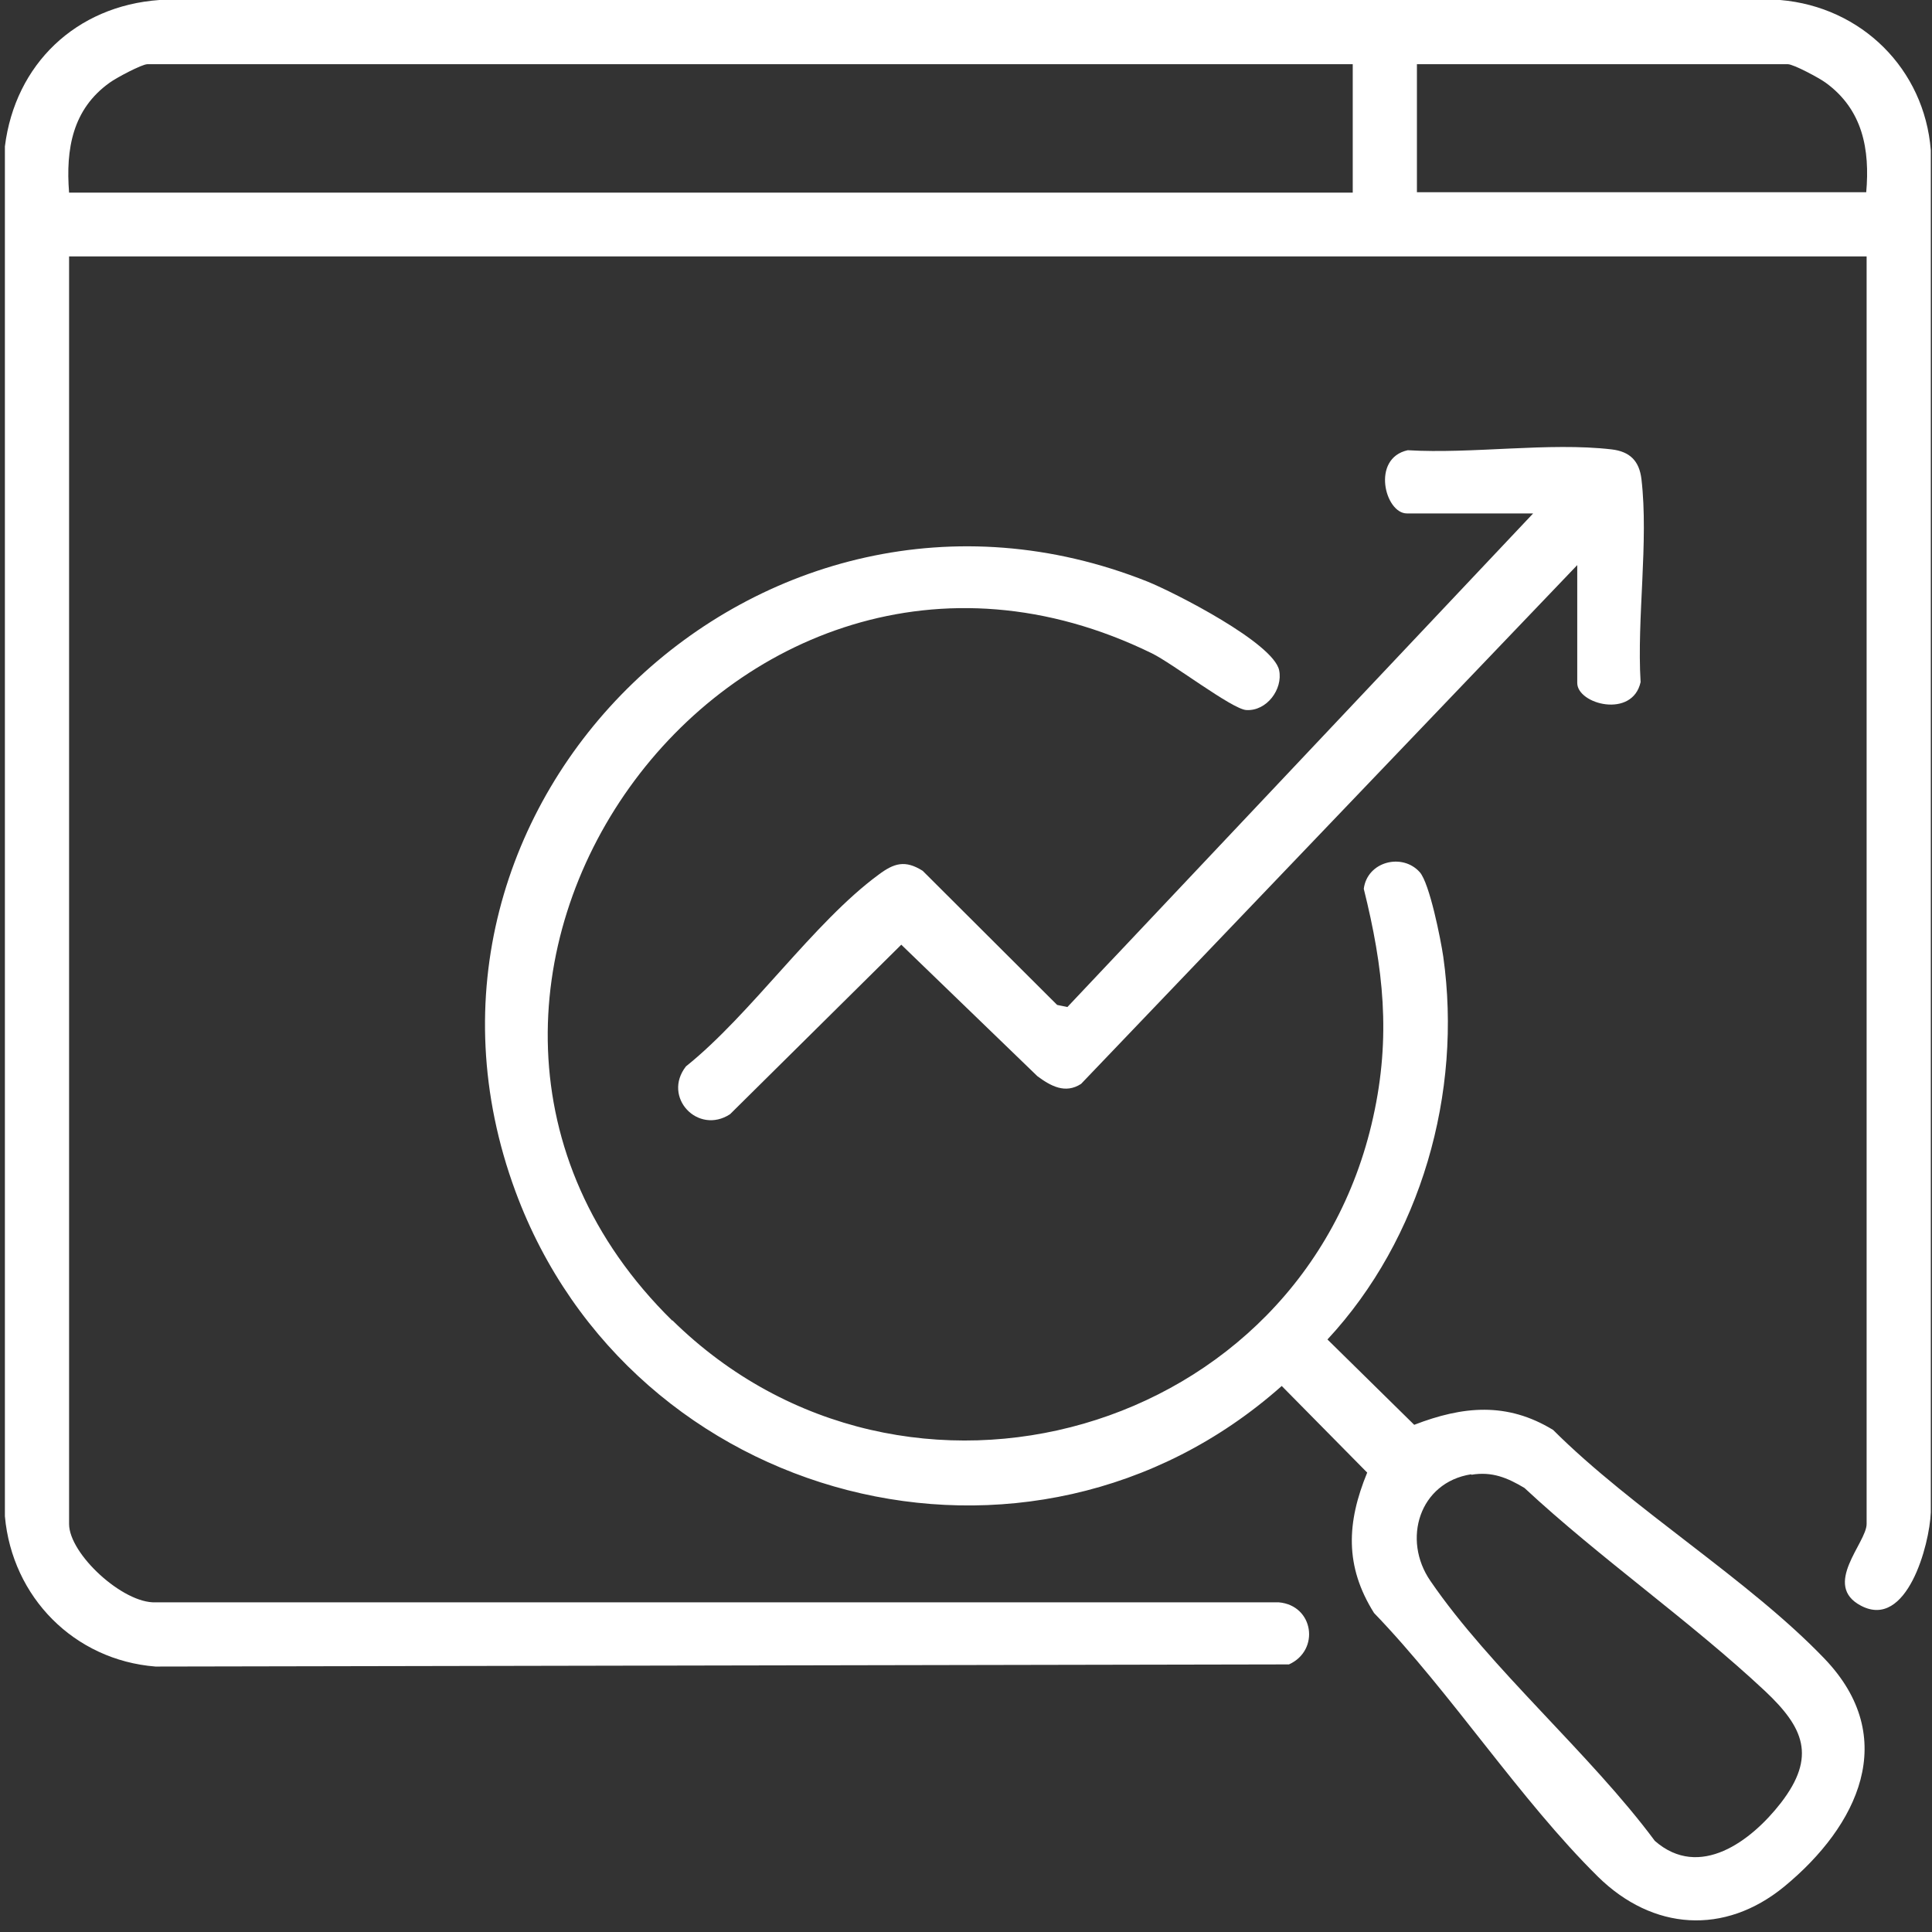
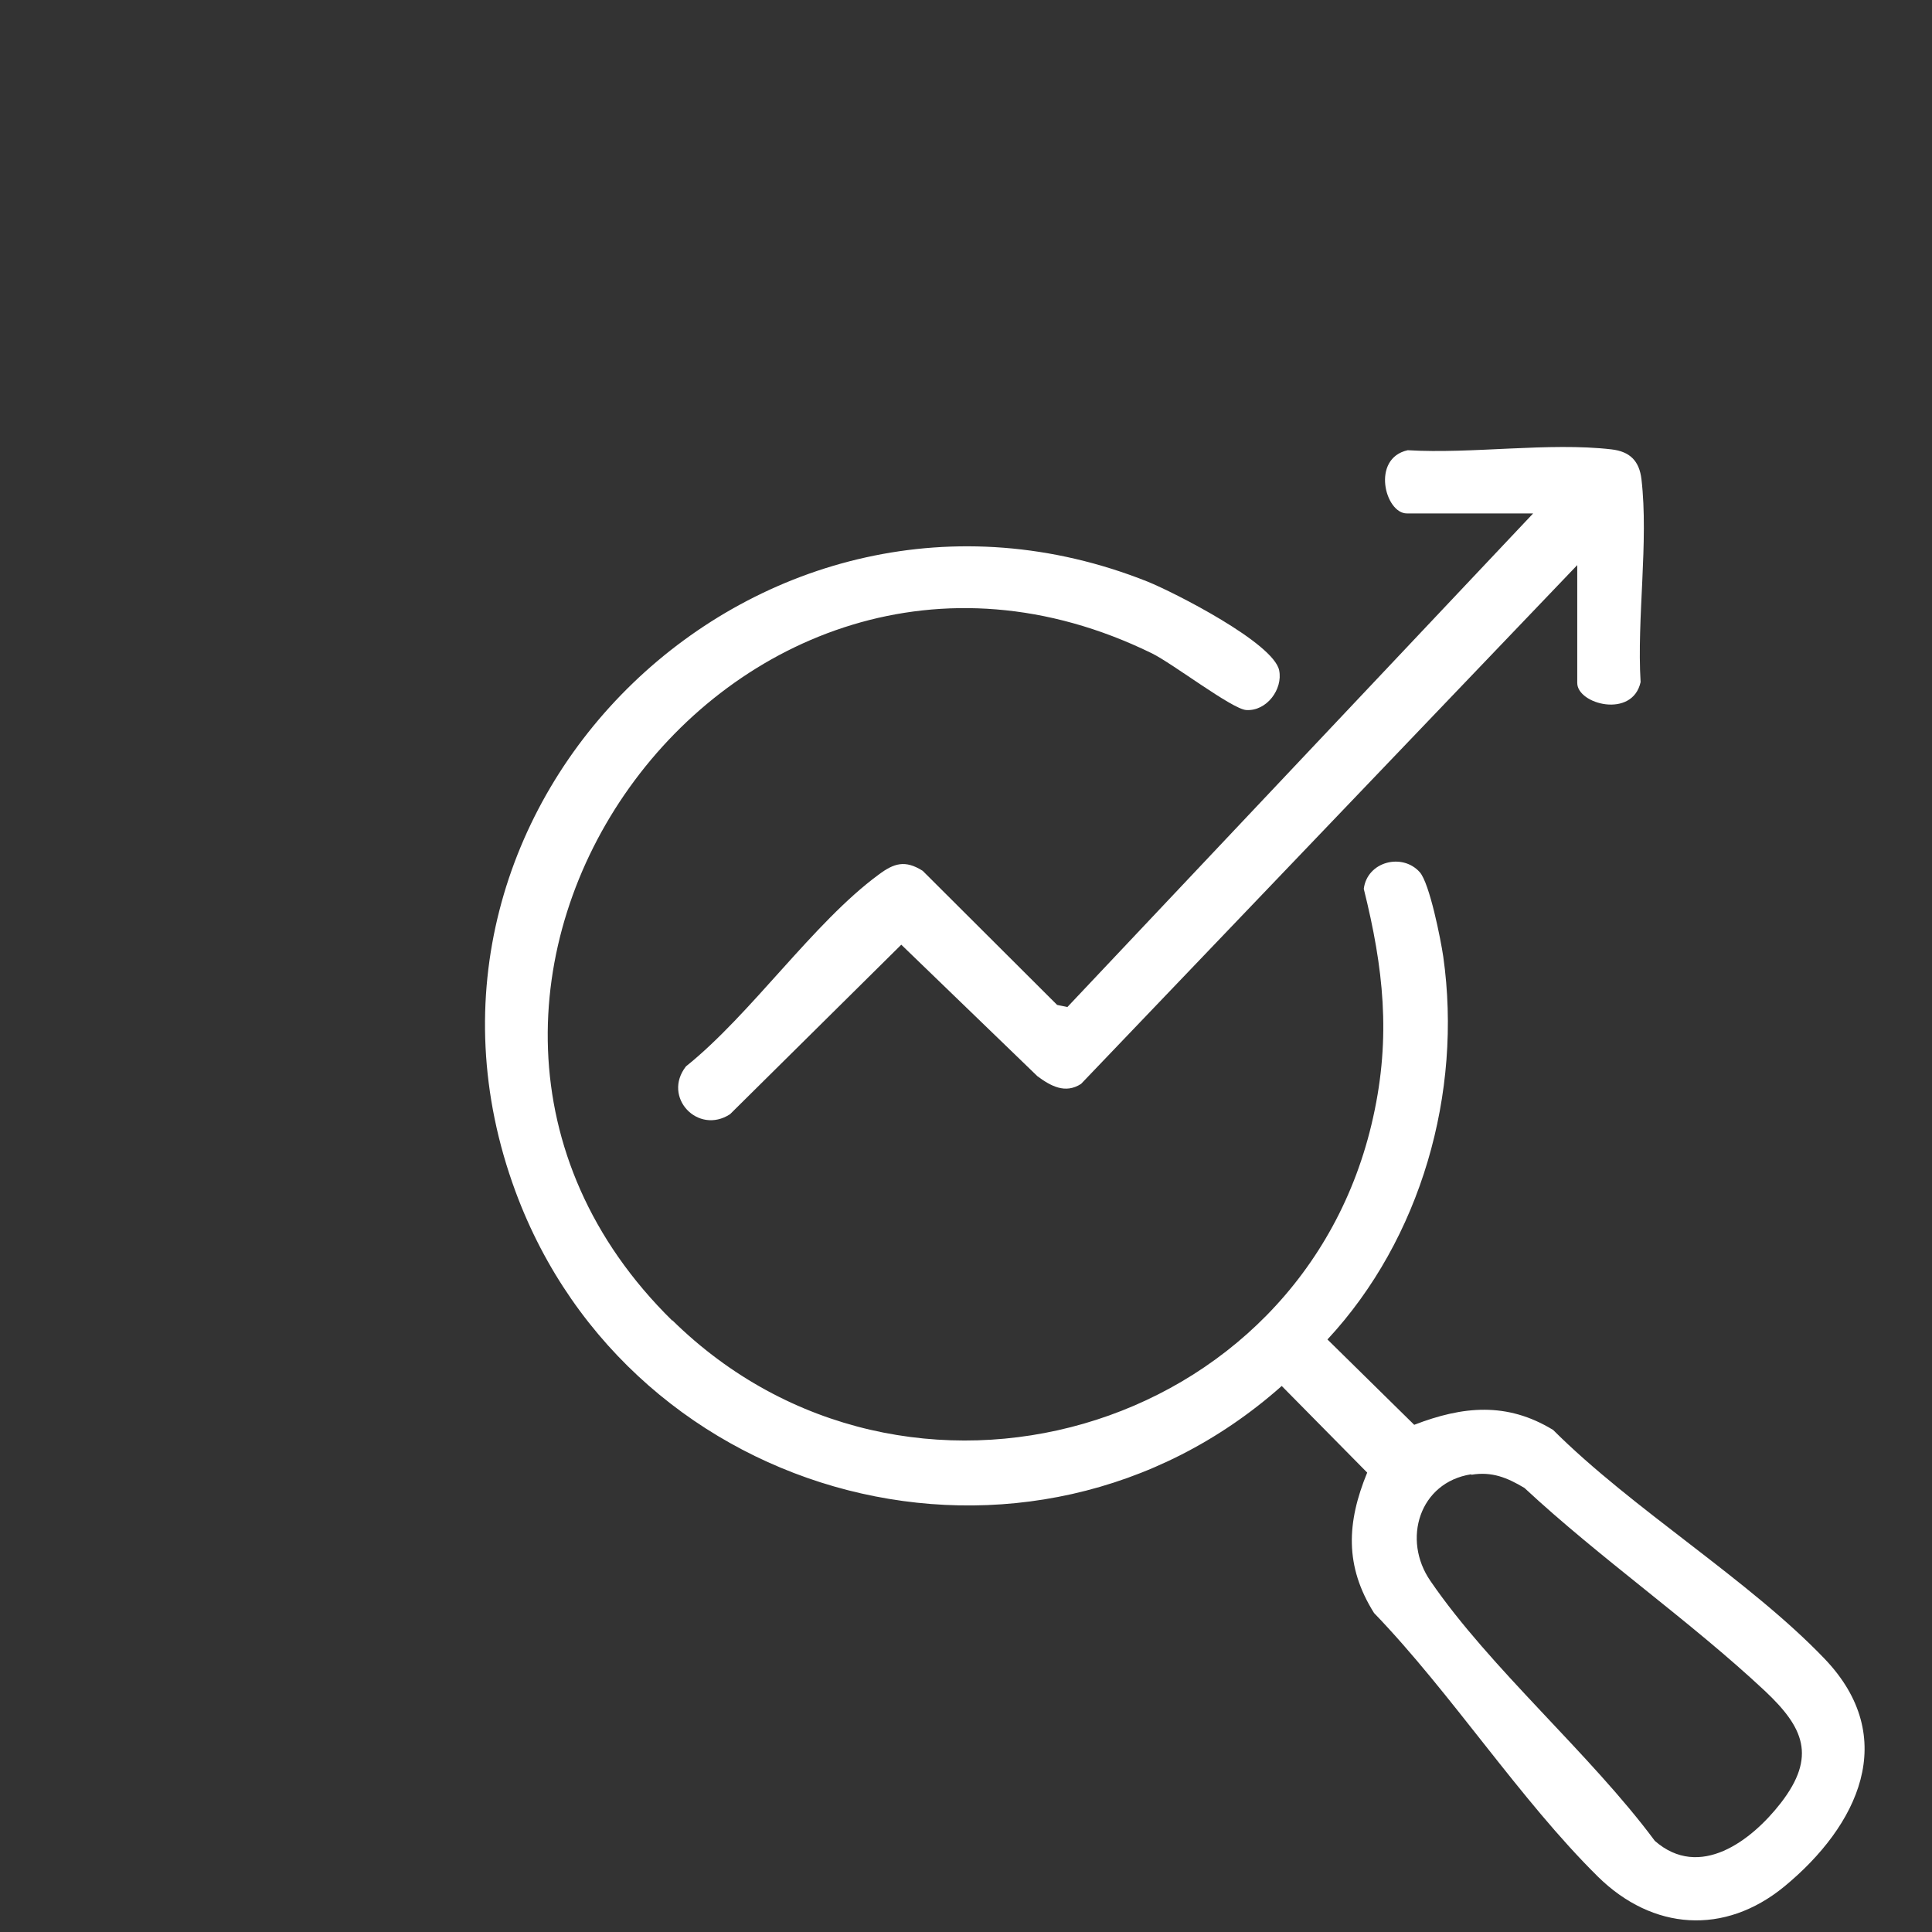
<svg xmlns="http://www.w3.org/2000/svg" width="144" height="144" viewBox="0 0 144 144" fill="none">
  <rect x="0" y="0" width="144" height="144" fill="#333333" stroke="none" />
-   <path d="M139.095 19.112H5.149V113.589C5.149 115.823 9.167 119.524 11.591 119.428H95.308C97.923 119.652 98.401 123.002 96.073 124.055L11.591 124.215C5.532 123.736 0.907 119.046 0.365 113.015V10.912C1.131 4.786 5.659 0.447 11.878 0H132.685C138.745 0.511 143.433 5.137 143.911 11.199V112.728C143.816 115.153 142.125 121.471 138.713 119.684C135.779 118.152 139.127 114.993 139.127 113.589V19.112H139.095ZM100.825 4.786H10.985C10.571 4.786 8.657 5.807 8.179 6.158C5.404 8.136 4.894 11.104 5.149 14.358H100.825V4.786ZM139.095 14.358C139.383 11.136 138.84 8.168 136.066 6.158C135.587 5.807 133.674 4.786 133.259 4.786H105.609V14.326H139.095V14.358Z" fill="white" />
  <path d="M50.11 98.404C67.438 115.452 97.125 106.96 102.349 83.265C103.687 77.254 103.114 72.133 101.648 66.249C101.903 64.213 104.515 63.545 105.821 65.008C106.554 65.835 107.382 70.002 107.573 71.306C109.007 81.452 105.917 92.33 98.941 99.836L105.407 106.197C109.038 104.797 112.319 104.479 115.76 106.579C121.684 112.494 130.317 117.711 135.986 123.626C141.656 129.542 138.471 136.094 132.992 140.611C128.533 144.268 123.181 143.887 119.104 139.879C113.275 134.122 108.178 126.203 102.413 120.223C100.215 116.725 100.374 113.48 101.903 109.759L95.533 103.303C76.771 119.969 47.052 112.176 38.419 88.799C27.717 59.824 56.767 31.899 85.531 43.349C87.569 44.176 94.927 47.929 95.341 49.964C95.628 51.364 94.418 53.018 92.889 52.922C91.838 52.859 87.41 49.456 85.849 48.692C54.41 33.33 25.391 74.137 50.11 98.436V98.404ZM109.644 109.886C105.789 110.491 104.483 114.753 106.618 117.838C111.077 124.358 118.531 130.719 123.341 137.208C126.685 140.134 130.54 137.208 132.737 134.377C135.413 130.91 134.426 128.747 131.559 126.044C125.953 120.796 119.263 116.152 113.625 110.904C112.351 110.141 111.205 109.664 109.676 109.918L109.644 109.886Z" fill="white" />
  <path d="M117.559 42.119L80.577 80.787C79.397 81.551 78.312 80.946 77.323 80.214L67.176 70.412L54.413 83.047C52.02 84.606 49.34 81.774 51.127 79.482C55.977 75.6 60.635 68.757 65.485 65.193C66.634 64.333 67.463 64.079 68.772 64.906L78.791 74.9L79.556 75.059L114.272 38.268H104.859C103.232 38.268 102.179 34.162 104.923 33.557C109.709 33.844 115.453 32.953 120.111 33.494C121.483 33.653 122.185 34.353 122.345 35.722C122.887 40.368 121.994 46.097 122.281 50.839C121.675 53.576 117.559 52.494 117.559 50.903V42.119Z" fill="white" />
</svg>